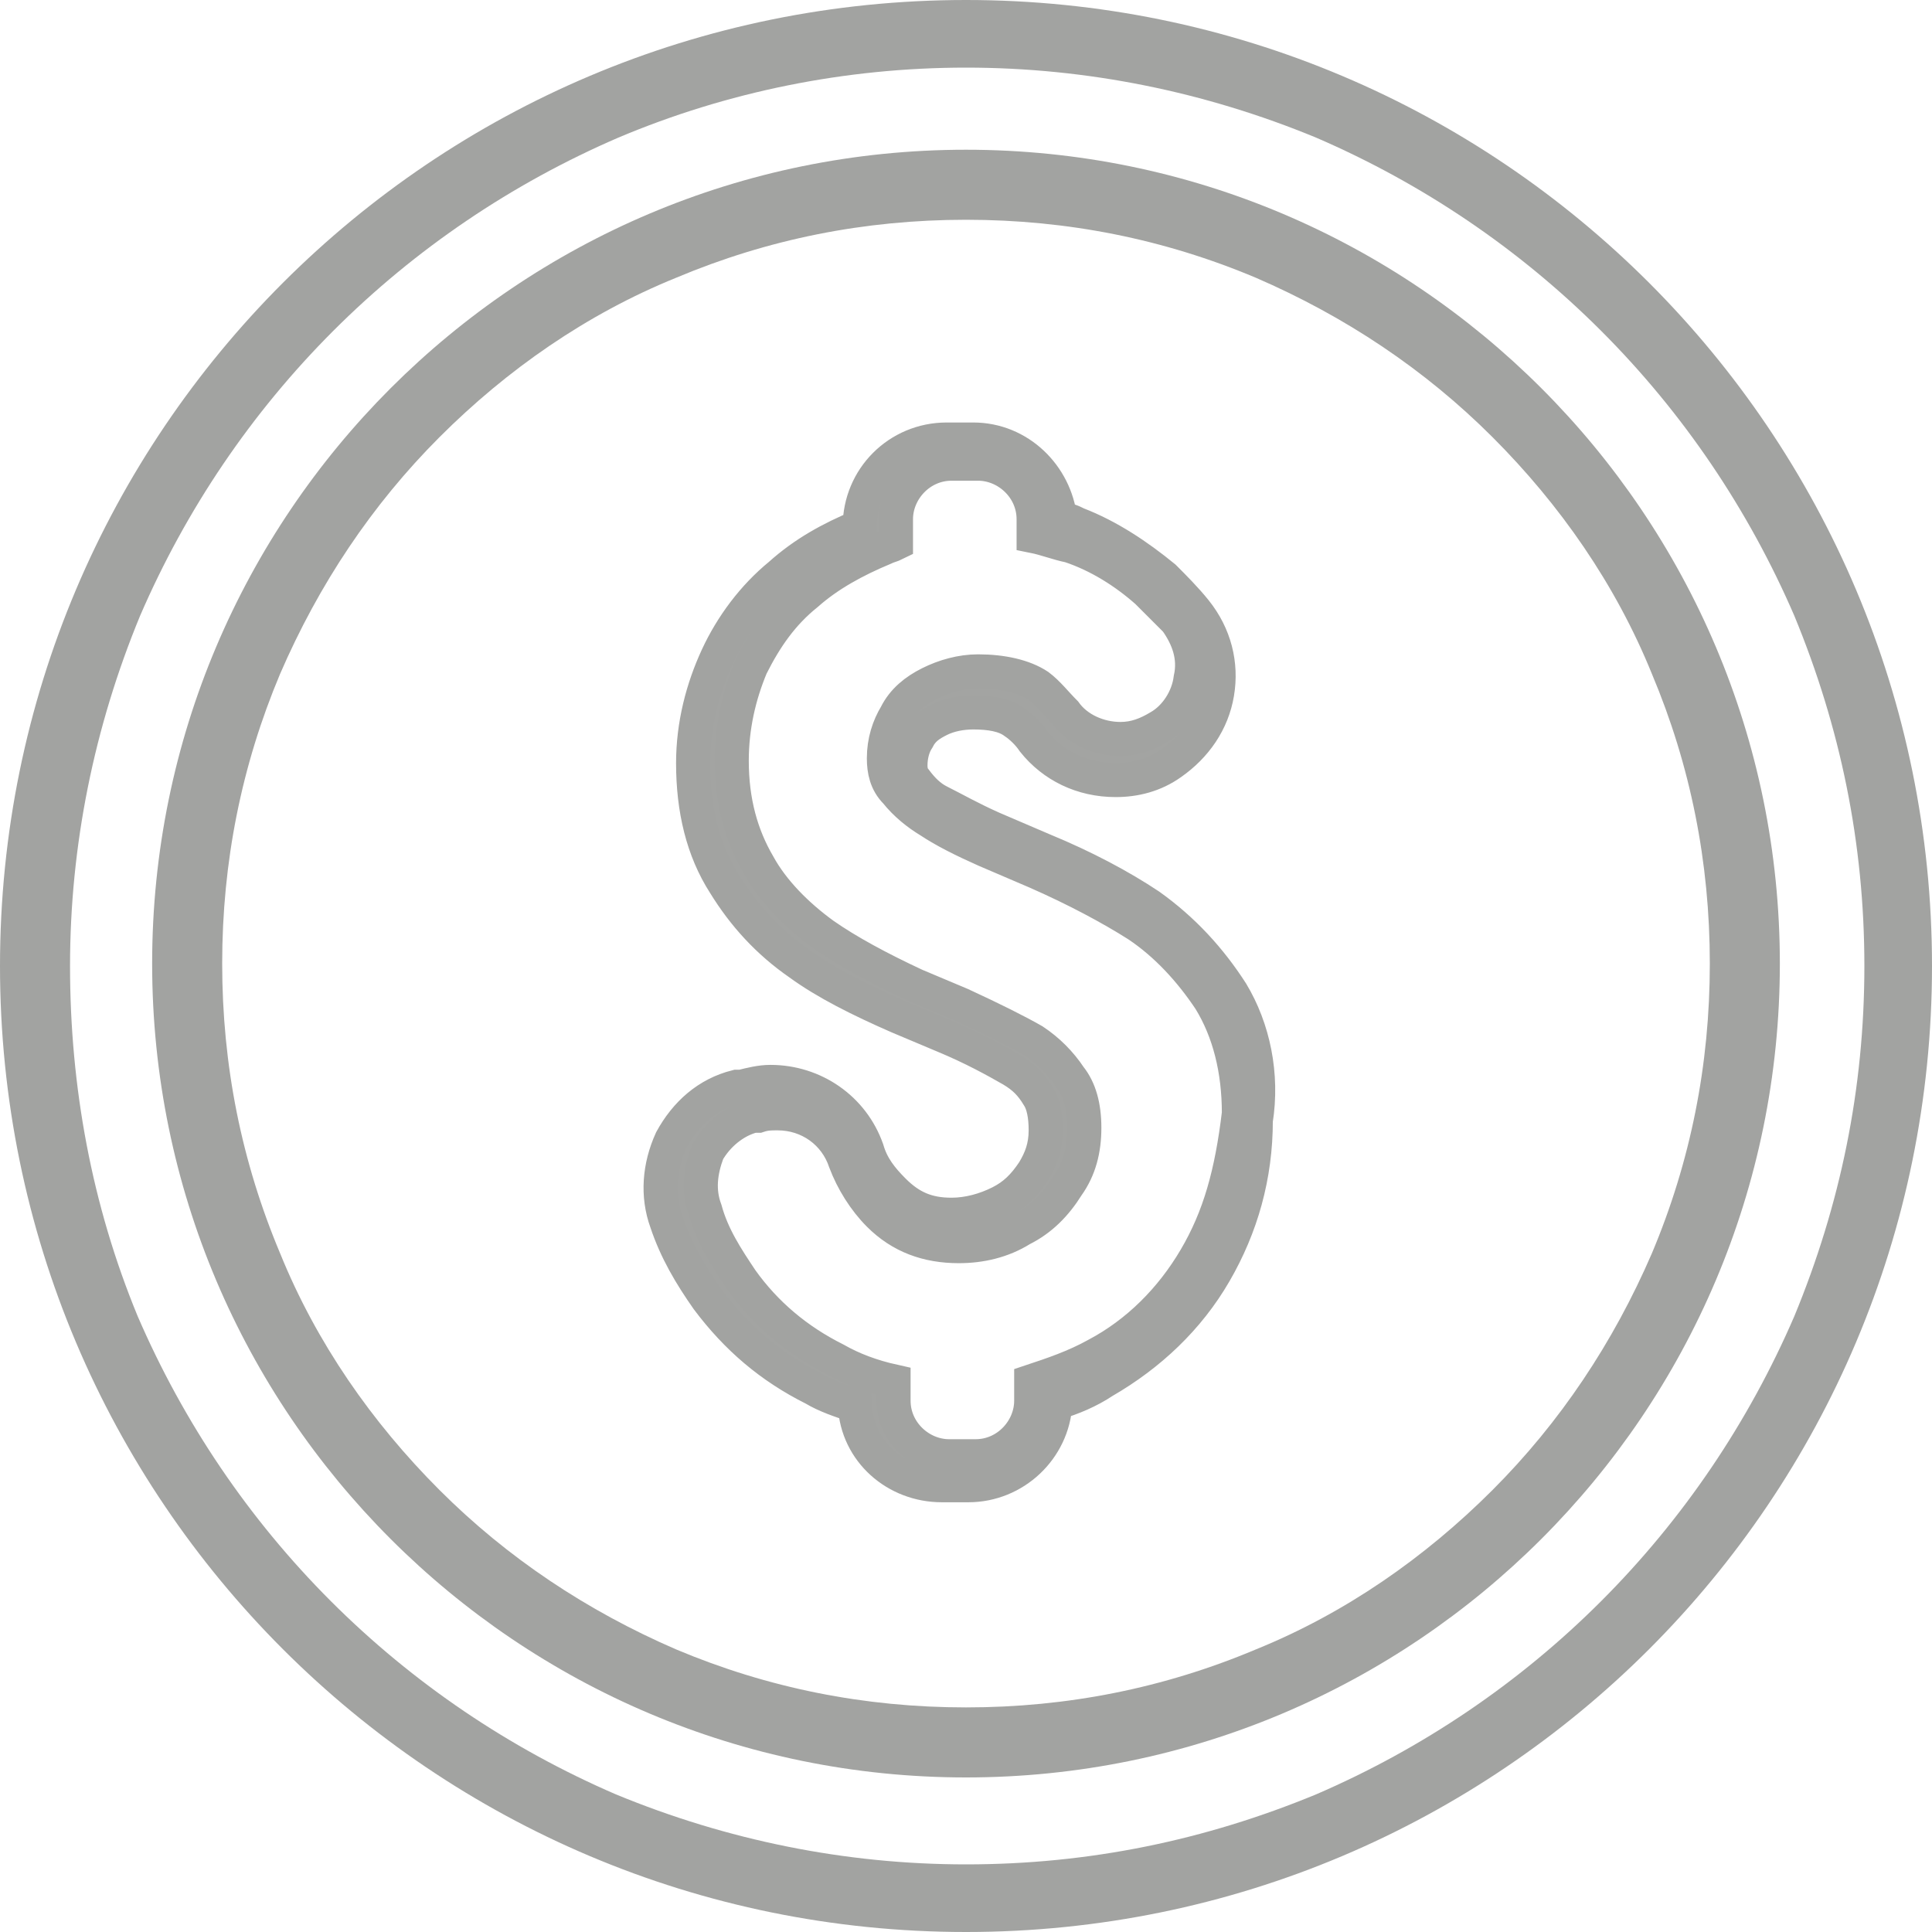
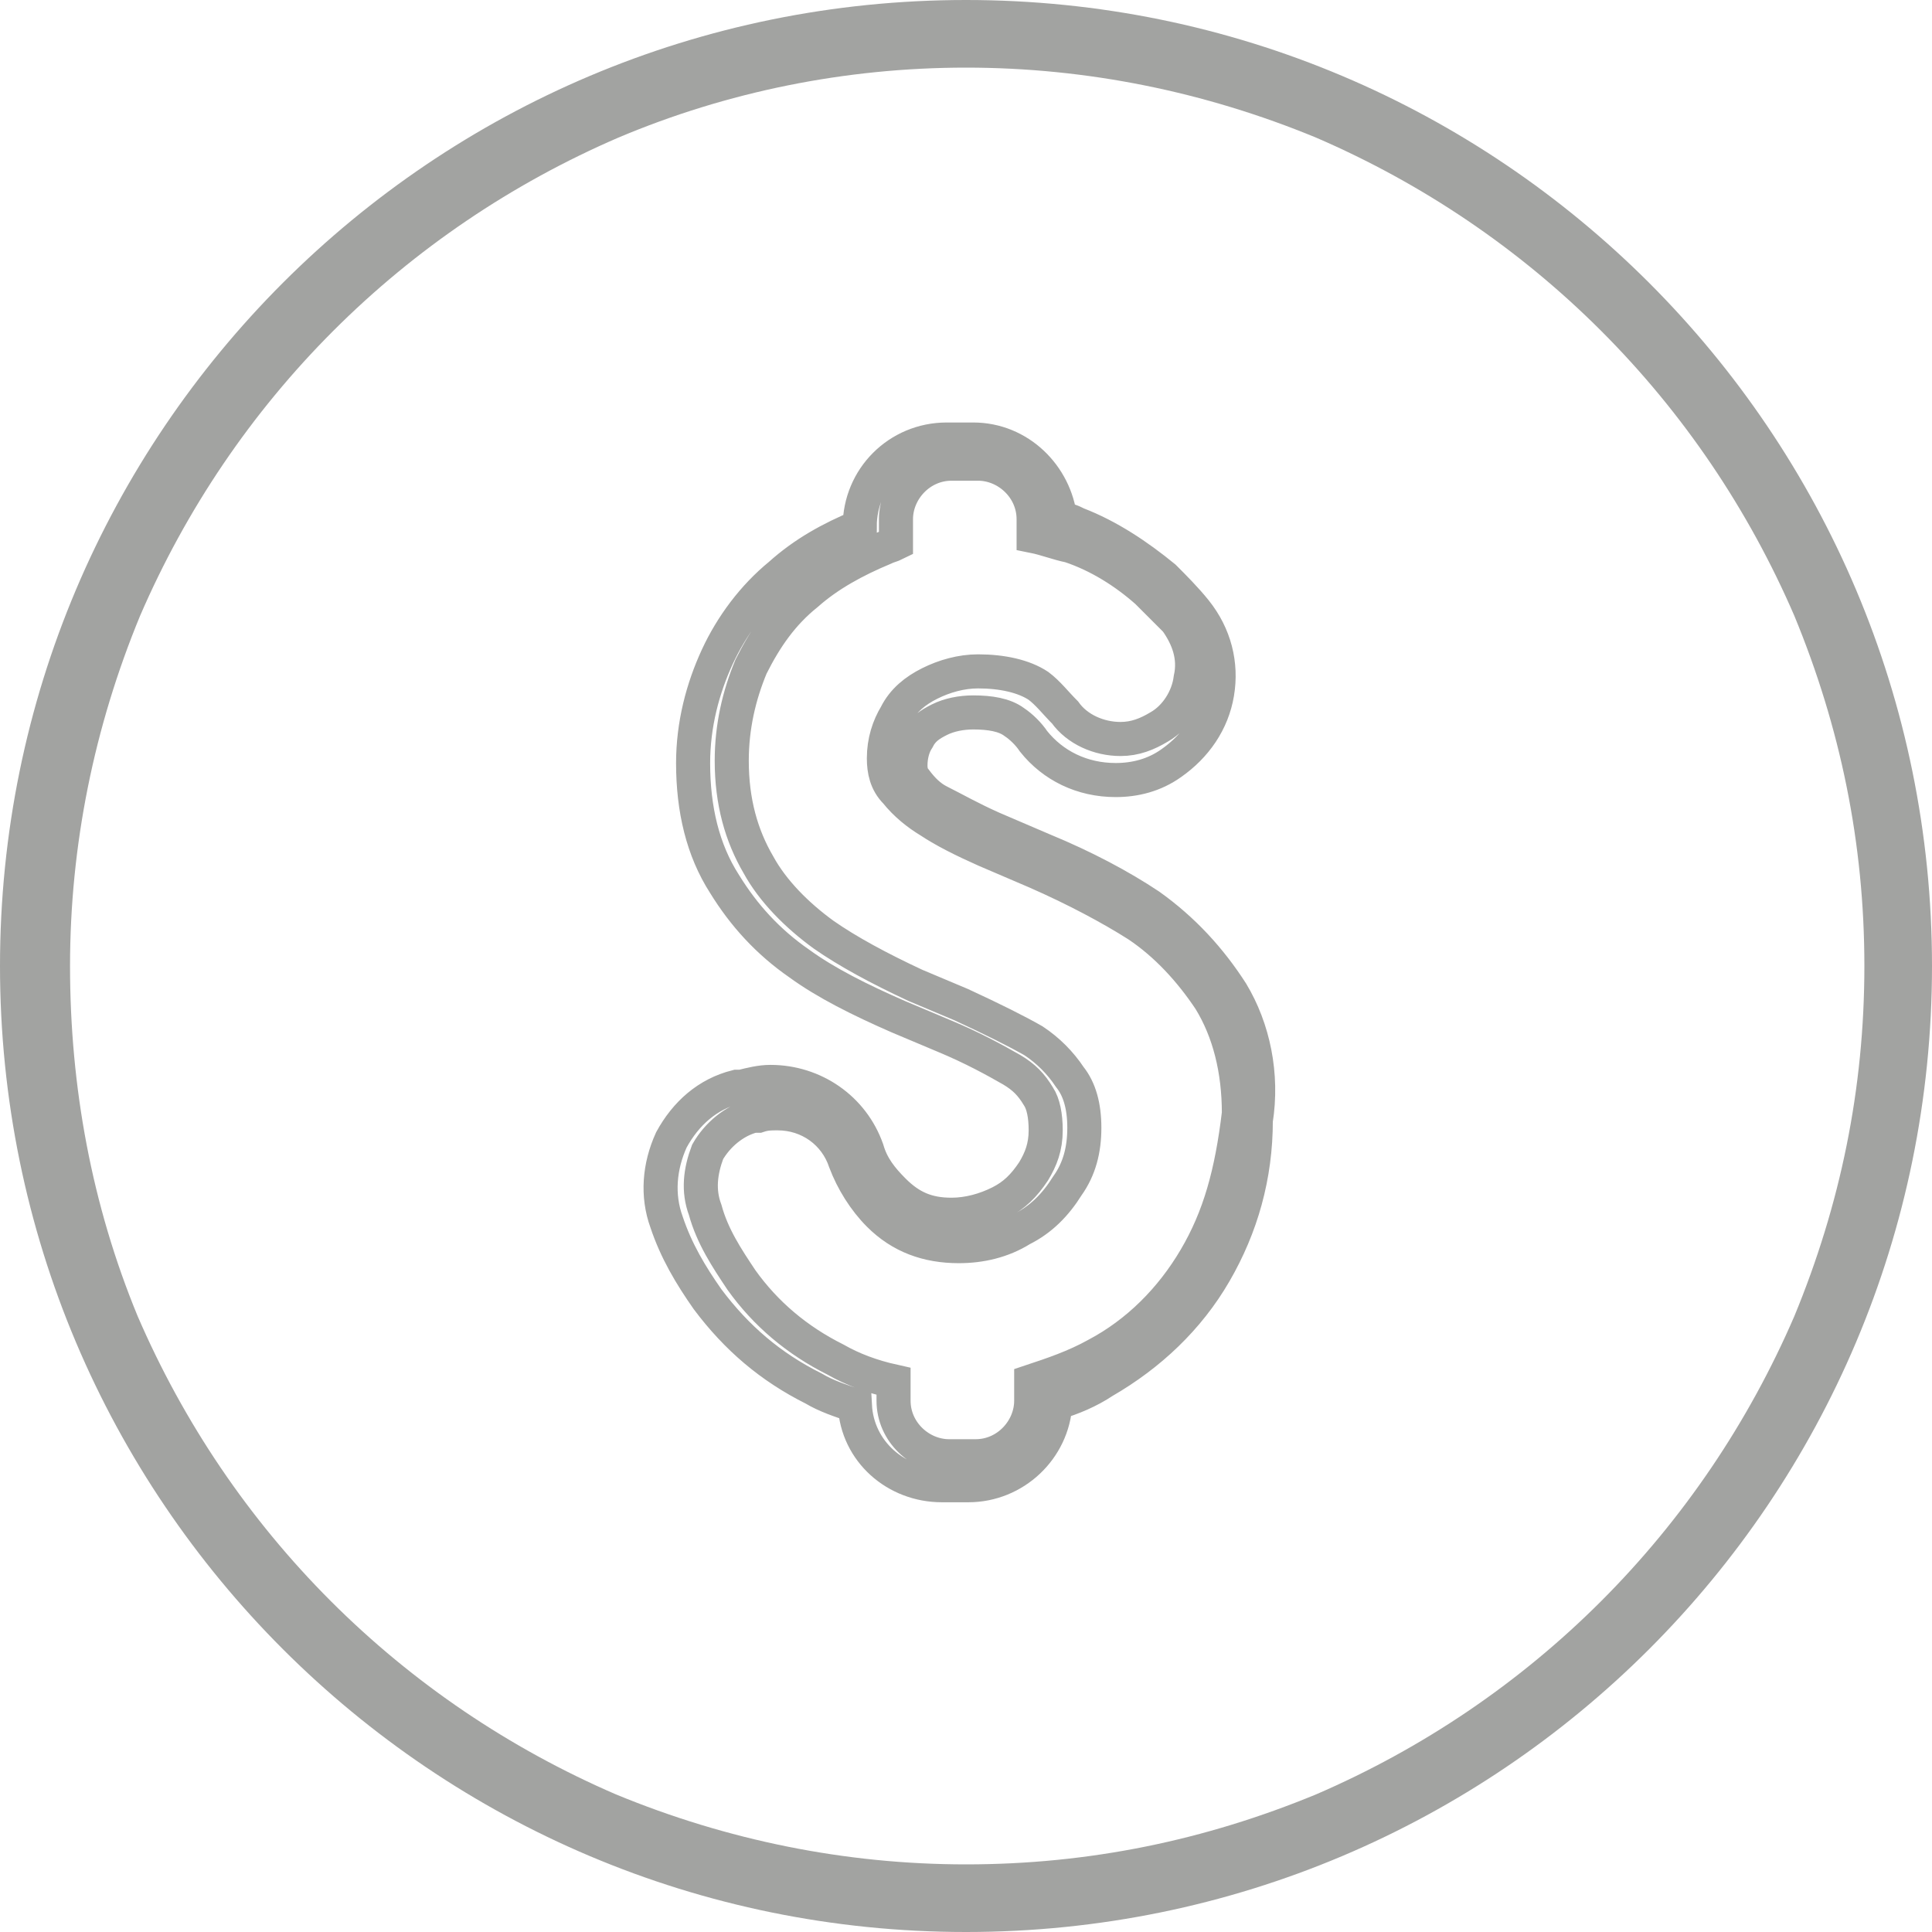
<svg xmlns="http://www.w3.org/2000/svg" version="1.1" id="Layer_1" x="0px" y="0px" viewBox="0 0 80 80" style="enable-background:new 0 0 80 80;" xml:space="preserve">
  <style type="text/css">
	.st0{fill:#A2A3A1;}
	.st1{fill:#A3A4A2;}
	.st2{fill:none;stroke:#A2A3A1;stroke-width:1.411;stroke-miterlimit:10;}
</style>
  <g>
    <path class="st0" d="M40,0C17.9,0,0,17.9,0,40c0,22.1,17.9,40,40,40s40-17.9,40-40C80,17.9,62.1,0,40,0L40,0L40,0z M40,2.8   c5,0,9.9,1,14.5,2.9c4.4,1.9,8.4,4.6,11.8,8c3.4,3.4,6.1,7.4,8,11.8c1.9,4.6,2.9,9.4,2.9,14.5s-1,9.9-2.9,14.5   c-1.9,4.4-4.6,8.4-8,11.8c-3.4,3.4-7.4,6.1-11.8,8c-4.6,1.9-9.4,2.9-14.5,2.9c-5,0-9.9-1-14.5-2.9c-4.4-1.9-8.4-4.6-11.8-8   c-3.4-3.4-6.1-7.4-8-11.8C3.8,49.9,2.9,45,2.9,40s1-9.9,2.9-14.5c1.9-4.4,4.6-8.4,8-11.8c3.4-3.4,7.4-6.1,11.8-8   C30.1,3.8,35,2.8,40,2.8" />
-     <path class="st1" d="M49.5,52.1c-1,1.7-2.4,3.1-4.1,4c-0.9,0.5-1.8,0.8-2.7,1.1v0.8c0,1.2-1,2.3-2.3,2.3h-1.1c-1.2,0-2.3-1-2.3-2.3   v-0.8c-0.9-0.2-1.7-0.5-2.4-0.9c-1.6-0.8-2.9-1.9-3.9-3.3c-0.6-0.9-1.2-1.8-1.5-2.9c-0.3-0.8-0.2-1.6,0.1-2.4   c0.4-0.7,1.1-1.3,1.9-1.5l0.2,0c0.3-0.1,0.5-0.1,0.8-0.1c1.3,0,2.4,0.8,2.8,2c0.3,0.8,0.8,1.6,1.4,2.2c0.9,0.9,2,1.3,3.3,1.3   c0.9,0,1.8-0.2,2.6-0.7c0.8-0.4,1.4-1,1.9-1.8c0.5-0.7,0.7-1.5,0.7-2.4c0-0.9-0.2-1.6-0.6-2.1c-0.4-0.6-0.9-1.1-1.5-1.5   c-0.7-0.4-1.7-0.9-3-1.5l-1.9-0.8c-1.5-0.7-2.8-1.4-3.8-2.1c-1.1-0.8-2.1-1.8-2.7-2.9c-0.7-1.2-1.1-2.6-1.1-4.3   c0-1.4,0.3-2.7,0.8-3.9c0.6-1.2,1.3-2.2,2.3-3c0.9-0.8,2-1.4,3.2-1.9c0.2-0.1,0.3-0.1,0.5-0.2v-1c0-1.2,1-2.3,2.3-2.3h1.1   c1.2,0,2.3,1,2.3,2.3v0.7c0.5,0.1,1,0.3,1.5,0.4c1.2,0.4,2.3,1.1,3.2,1.9c0.4,0.4,0.8,0.8,1.2,1.2c0.5,0.7,0.8,1.5,0.6,2.4   c-0.1,0.8-0.6,1.6-1.3,2c-0.5,0.3-1,0.5-1.6,0.5c-0.9,0-1.8-0.4-2.3-1.1c-0.4-0.4-0.7-0.8-1.1-1.1c-0.6-0.4-1.5-0.6-2.5-0.6   c-0.7,0-1.4,0.2-2,0.5c-0.6,0.3-1.1,0.7-1.4,1.3c-0.3,0.5-0.5,1.1-0.5,1.8c0,0.5,0.1,1,0.5,1.4c0.4,0.5,0.9,0.9,1.4,1.2   c0.6,0.4,1.4,0.8,2.3,1.2l2.1,0.9c1.6,0.7,3.1,1.5,4.2,2.2c1.2,0.8,2.2,1.9,3,3.1c0.8,1.3,1.2,2.9,1.2,4.7   C51,48.6,50.5,50.4,49.5,52.1L49.5,52.1z M51,41.1c-0.9-1.4-2-2.6-3.4-3.6c-1.2-0.8-2.7-1.6-4.4-2.3l-2.1-0.9   c-0.9-0.4-1.6-0.8-2.2-1.1c-0.4-0.2-0.7-0.5-1-0.9c-0.1-0.1-0.2-0.3-0.2-0.6c0-0.4,0.1-0.8,0.3-1.1c0.2-0.4,0.5-0.6,0.9-0.8   c0.4-0.2,0.9-0.3,1.4-0.3c0.7,0,1.3,0.1,1.7,0.4c0.3,0.2,0.6,0.5,0.8,0.8c0.8,1,2,1.6,3.4,1.6c0.8,0,1.6-0.2,2.3-0.7   c1-0.7,1.7-1.7,1.9-2.9c0.2-1.2-0.1-2.4-0.9-3.4c-0.4-0.5-0.9-1-1.3-1.4c-1.1-0.9-2.3-1.7-3.6-2.2c-0.2-0.1-0.4-0.2-0.7-0.2   c-0.2-1.8-1.7-3.3-3.6-3.3h-1.1c-2,0-3.6,1.6-3.6,3.6v0c-1.2,0.5-2.3,1.1-3.3,2c-1.1,0.9-2,2.1-2.6,3.4c-0.6,1.3-1,2.8-1,4.4   c0,1.9,0.4,3.6,1.3,5c0.8,1.3,1.8,2.4,3.1,3.3c1.1,0.8,2.5,1.5,4.1,2.2l1.9,0.8c1.2,0.5,2.1,1,2.8,1.4c0.5,0.3,0.8,0.6,1.1,1.1   c0.2,0.3,0.3,0.8,0.3,1.4c0,0.7-0.2,1.2-0.5,1.7c-0.4,0.6-0.8,1-1.4,1.3c-0.6,0.3-1.3,0.5-2,0.5c-1,0-1.7-0.3-2.4-1   c-0.5-0.5-0.9-1-1.1-1.7c-0.6-1.7-2.2-2.8-4-2.8c-0.4,0-0.8,0.1-1.2,0.2l-0.2,0c-1.2,0.3-2.1,1.1-2.7,2.2c-0.5,1.1-0.6,2.3-0.2,3.4   c0.4,1.2,1,2.2,1.7,3.2c1.2,1.6,2.6,2.8,4.4,3.7c0.5,0.3,1.1,0.5,1.7,0.7c0.1,1.9,1.7,3.3,3.6,3.3h1.1c1.9,0,3.5-1.5,3.6-3.4   c0.7-0.2,1.4-0.5,2-0.9c1.9-1.1,3.5-2.6,4.6-4.5c1.1-1.9,1.7-4,1.7-6.3C52.3,44.5,51.9,42.6,51,41.1L51,41.1z" />
    <path class="st2" d="M49.5,52.1c-1,1.7-2.4,3.1-4.1,4c-0.9,0.5-1.8,0.8-2.7,1.1v0.8c0,1.2-1,2.3-2.3,2.3h-1.1c-1.2,0-2.3-1-2.3-2.3   v-0.8c-0.9-0.2-1.7-0.5-2.4-0.9c-1.6-0.8-2.9-1.9-3.9-3.3c-0.6-0.9-1.2-1.8-1.5-2.9c-0.3-0.8-0.2-1.6,0.1-2.4   c0.4-0.7,1.1-1.3,1.9-1.5l0.2,0c0.3-0.1,0.5-0.1,0.8-0.1c1.3,0,2.4,0.8,2.8,2c0.3,0.8,0.8,1.6,1.4,2.2c0.9,0.9,2,1.3,3.3,1.3   c0.9,0,1.8-0.2,2.6-0.7c0.8-0.4,1.4-1,1.9-1.8c0.5-0.7,0.7-1.5,0.7-2.4c0-0.9-0.2-1.6-0.6-2.1c-0.4-0.6-0.9-1.1-1.5-1.5   c-0.7-0.4-1.7-0.9-3-1.5l-1.9-0.8c-1.5-0.7-2.8-1.4-3.8-2.1c-1.1-0.8-2.1-1.8-2.7-2.9c-0.7-1.2-1.1-2.6-1.1-4.3   c0-1.4,0.3-2.7,0.8-3.9c0.6-1.2,1.3-2.2,2.3-3c0.9-0.8,2-1.4,3.2-1.9c0.2-0.1,0.3-0.1,0.5-0.2v-1c0-1.2,1-2.3,2.3-2.3h1.1   c1.2,0,2.3,1,2.3,2.3v0.7c0.5,0.1,1,0.3,1.5,0.4c1.2,0.4,2.3,1.1,3.2,1.9c0.4,0.4,0.8,0.8,1.2,1.2c0.5,0.7,0.8,1.5,0.6,2.4   c-0.1,0.8-0.6,1.6-1.3,2c-0.5,0.3-1,0.5-1.6,0.5c-0.9,0-1.8-0.4-2.3-1.1c-0.4-0.4-0.7-0.8-1.1-1.1c-0.6-0.4-1.5-0.6-2.5-0.6   c-0.7,0-1.4,0.2-2,0.5c-0.6,0.3-1.1,0.7-1.4,1.3c-0.3,0.5-0.5,1.1-0.5,1.8c0,0.5,0.1,1,0.5,1.4c0.4,0.5,0.9,0.9,1.4,1.2   c0.6,0.4,1.4,0.8,2.3,1.2l2.1,0.9c1.6,0.7,3.1,1.5,4.2,2.2c1.2,0.8,2.2,1.9,3,3.1c0.8,1.3,1.2,2.9,1.2,4.7   C51,48.6,50.5,50.4,49.5,52.1L49.5,52.1z M51,41.1c-0.9-1.4-2-2.6-3.4-3.6c-1.2-0.8-2.7-1.6-4.4-2.3l-2.1-0.9   c-0.9-0.4-1.6-0.8-2.2-1.1c-0.4-0.2-0.7-0.5-1-0.9c-0.1-0.1-0.2-0.3-0.2-0.6c0-0.4,0.1-0.8,0.3-1.1c0.2-0.4,0.5-0.6,0.9-0.8   c0.4-0.2,0.9-0.3,1.4-0.3c0.7,0,1.3,0.1,1.7,0.4c0.3,0.2,0.6,0.5,0.8,0.8c0.8,1,2,1.6,3.4,1.6c0.8,0,1.6-0.2,2.3-0.7   c1-0.7,1.7-1.7,1.9-2.9c0.2-1.2-0.1-2.4-0.9-3.4c-0.4-0.5-0.9-1-1.3-1.4c-1.1-0.9-2.3-1.7-3.6-2.2c-0.2-0.1-0.4-0.2-0.7-0.2   c-0.2-1.8-1.7-3.3-3.6-3.3h-1.1c-2,0-3.6,1.6-3.6,3.6v0c-1.2,0.5-2.3,1.1-3.3,2c-1.1,0.9-2,2.1-2.6,3.4c-0.6,1.3-1,2.8-1,4.4   c0,1.9,0.4,3.6,1.3,5c0.8,1.3,1.8,2.4,3.1,3.3c1.1,0.8,2.5,1.5,4.1,2.2l1.9,0.8c1.2,0.5,2.1,1,2.8,1.4c0.5,0.3,0.8,0.6,1.1,1.1   c0.2,0.3,0.3,0.8,0.3,1.4c0,0.7-0.2,1.2-0.5,1.7c-0.4,0.6-0.8,1-1.4,1.3c-0.6,0.3-1.3,0.5-2,0.5c-1,0-1.7-0.3-2.4-1   c-0.5-0.5-0.9-1-1.1-1.7c-0.6-1.7-2.2-2.8-4-2.8c-0.4,0-0.8,0.1-1.2,0.2l-0.2,0c-1.2,0.3-2.1,1.1-2.7,2.2c-0.5,1.1-0.6,2.3-0.2,3.4   c0.4,1.2,1,2.2,1.7,3.2c1.2,1.6,2.6,2.8,4.4,3.7c0.5,0.3,1.1,0.5,1.7,0.7c0.1,1.9,1.7,3.3,3.6,3.3h1.1c1.9,0,3.5-1.5,3.6-3.4   c0.7-0.2,1.4-0.5,2-0.9c1.9-1.1,3.5-2.6,4.6-4.5c1.1-1.9,1.7-4,1.7-6.3C52.3,44.5,51.9,42.6,51,41.1L51,41.1z" />
-     <path class="st0" d="M40,6.2C21.4,6.2,6.3,21.3,6.3,39.9c0,18.6,15.1,33.7,33.7,33.7c18.6,0,33.7-15.1,33.7-33.7   C73.7,21.3,58.6,6.2,40,6.2L40,6.2L40,6.2z M40,9.1c4.2,0,8.2,0.8,12,2.4c3.7,1.6,7,3.8,9.8,6.6c2.8,2.8,5.1,6.1,6.6,9.8   c1.6,3.8,2.4,7.8,2.4,12c0,4.2-0.8,8.2-2.4,12c-1.6,3.7-3.8,7-6.6,9.8c-2.8,2.8-6.1,5.1-9.8,6.6c-3.8,1.6-7.8,2.4-12,2.4   c-4.2,0-8.2-0.8-12-2.4c-3.7-1.6-7-3.8-9.8-6.6c-2.8-2.8-5.1-6.1-6.6-9.8c-1.6-3.8-2.4-7.8-2.4-12c0-4.2,0.8-8.2,2.4-12   c1.6-3.7,3.8-7,6.6-9.8s6.1-5.1,9.8-6.6C31.8,9.9,35.8,9.1,40,9.1" />
  </g>
</svg>